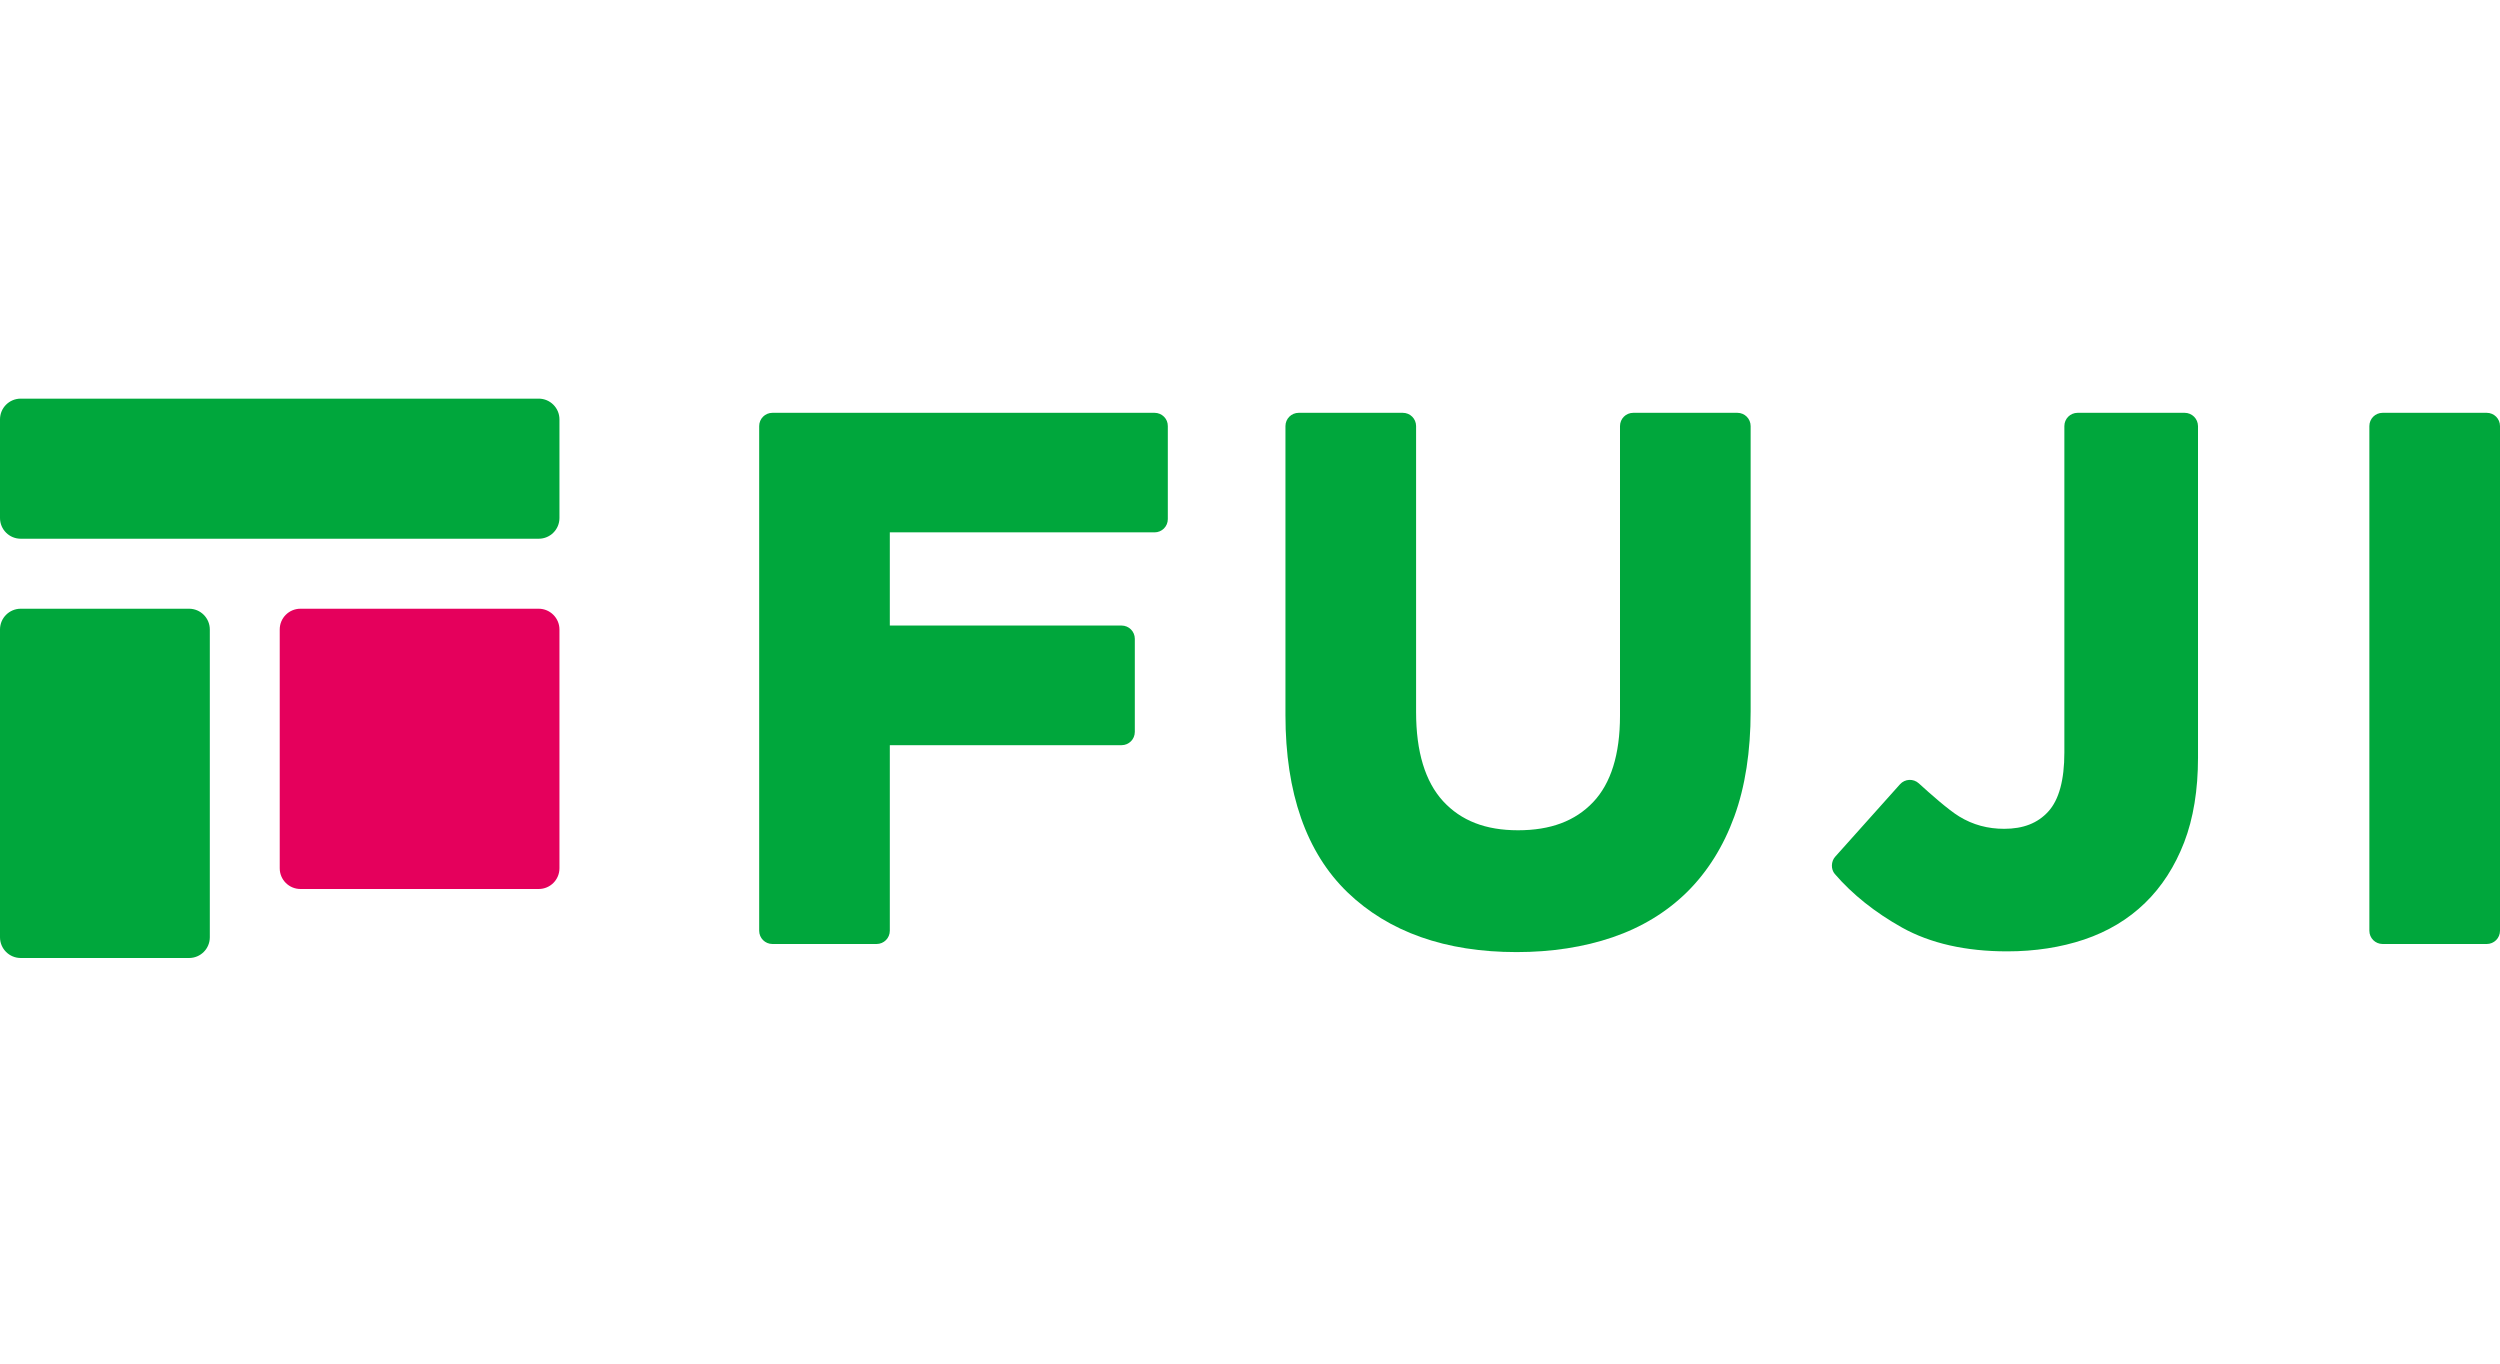
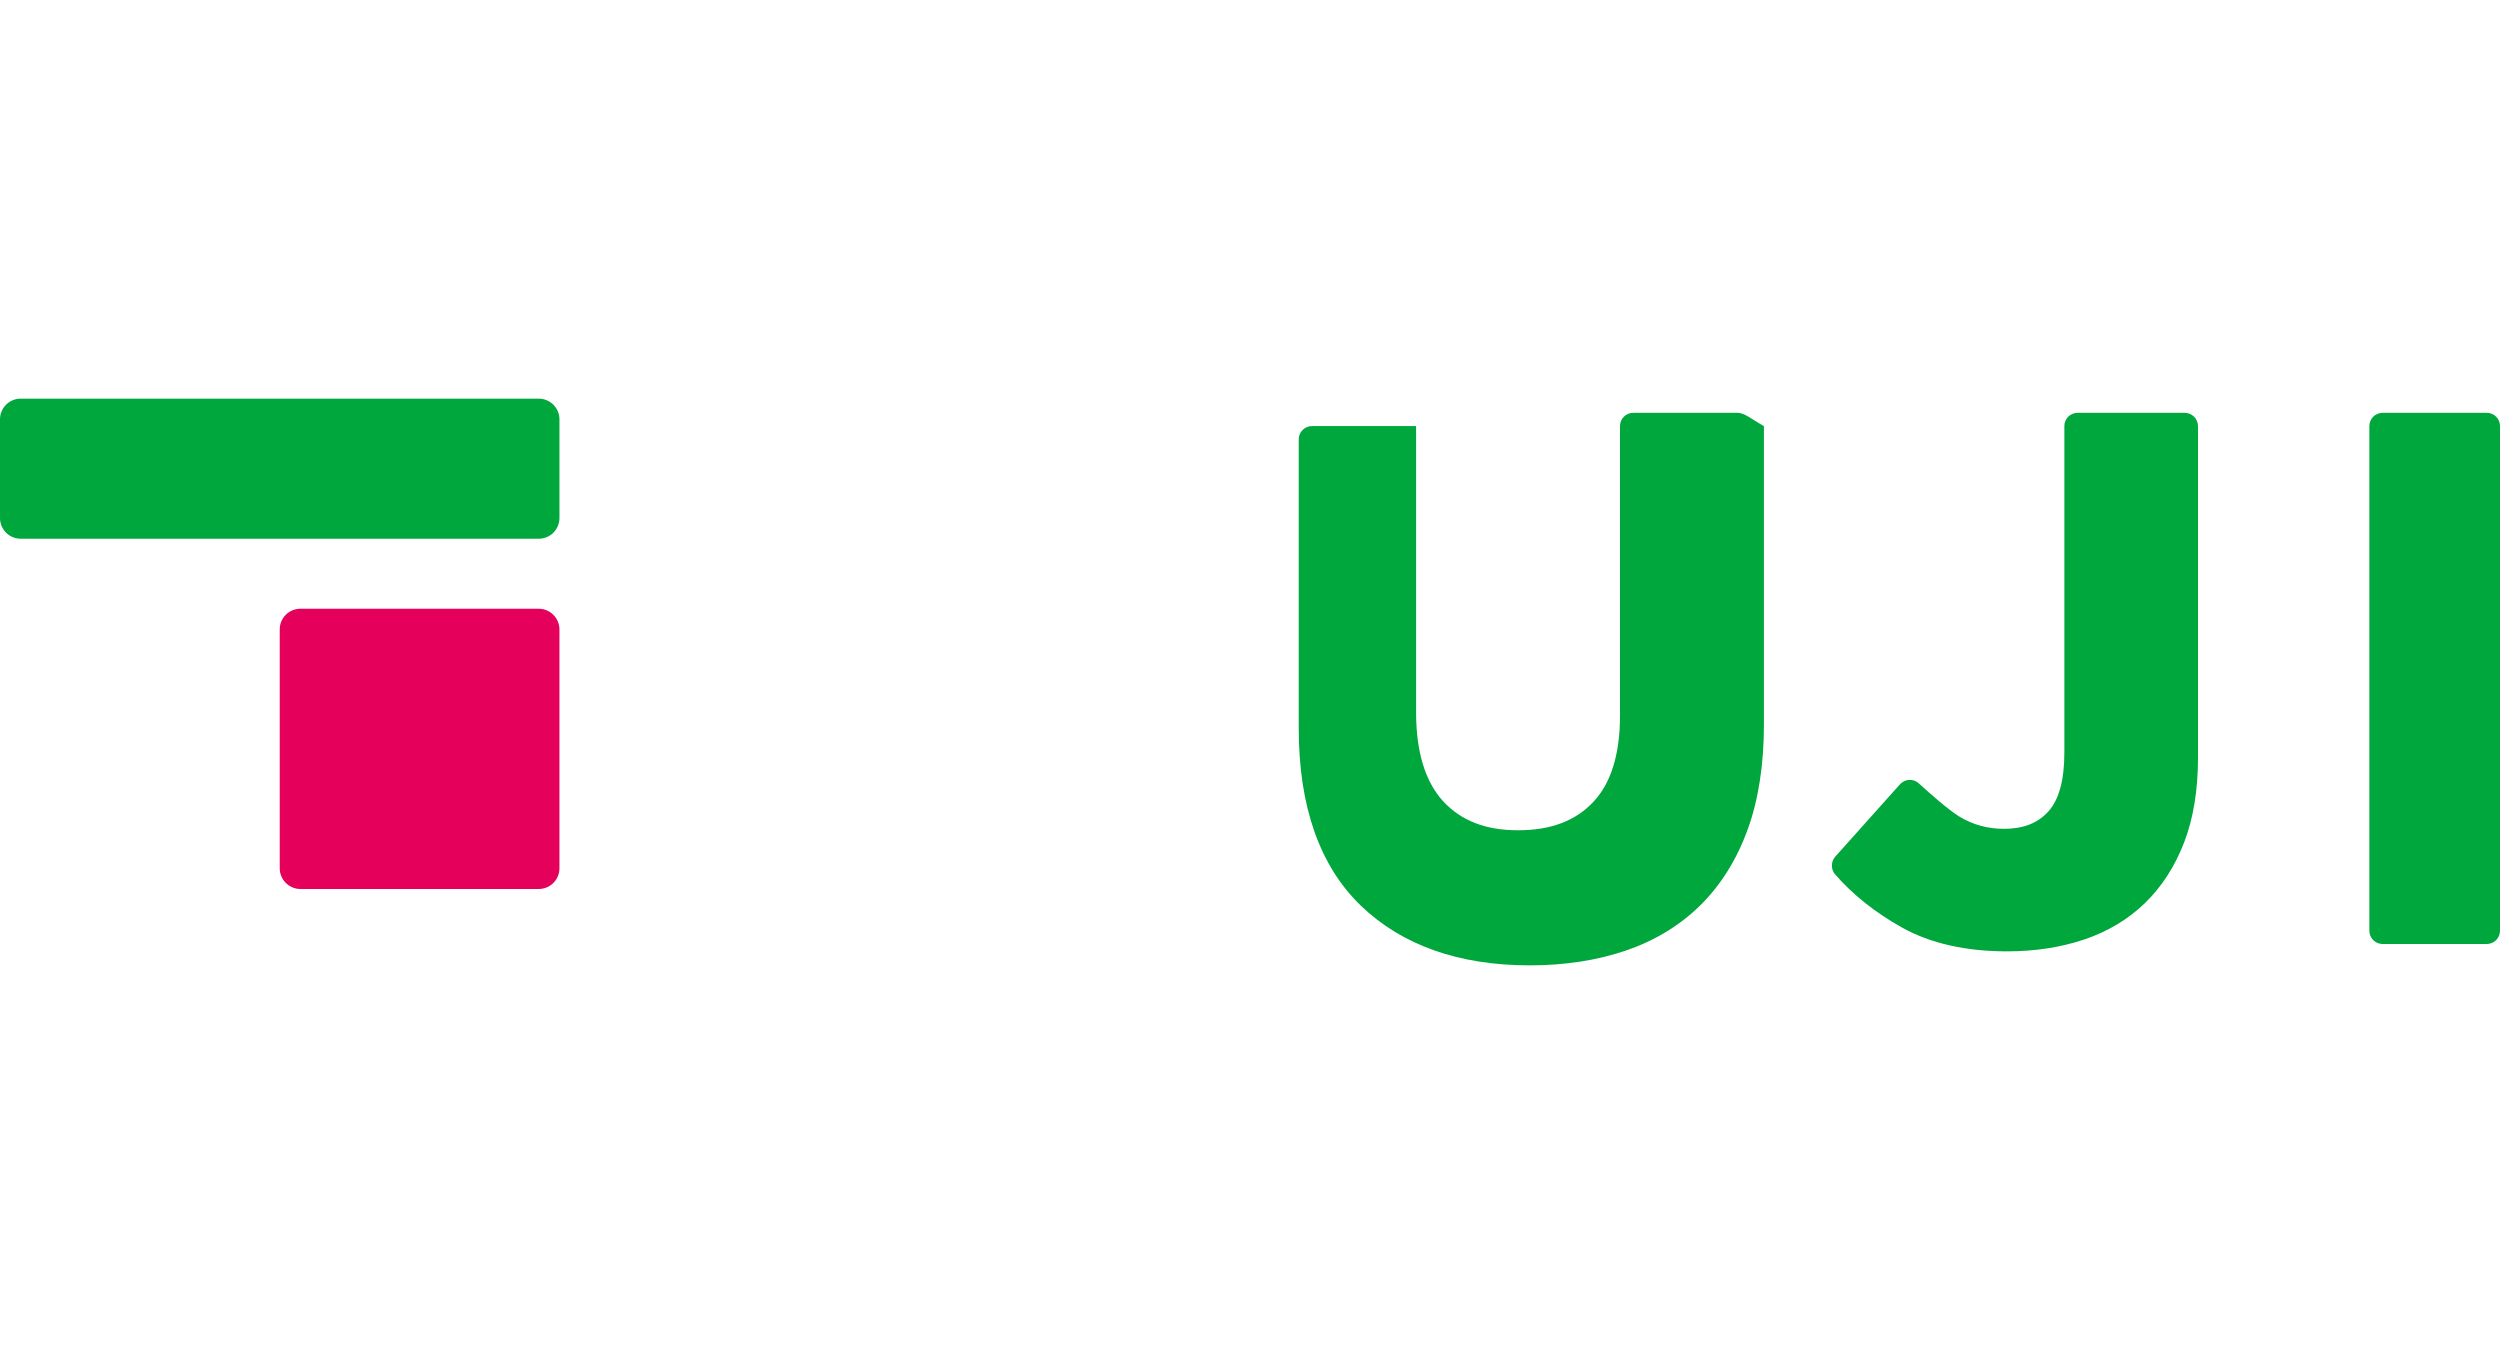
<svg xmlns="http://www.w3.org/2000/svg" version="1.1" id="レイヤー_1" x="0px" y="0px" viewBox="0 0 275 150" style="enable-background:new 0 0 275 150;" xml:space="preserve">
  <style type="text/css">
	.st0{fill:#00A73C;}
	.st1{fill:#E5005C;}
</style>
  <g>
-     <path class="st0" d="M127,45.41H84.97c-0.81,0-1.46,0.65-1.46,1.46v55.51c0,0.81,0.65,1.46,1.46,1.46h11.45   c0.81,0,1.46-0.65,1.46-1.46V81.97h25.49c0.81,0,1.46-0.65,1.46-1.46V70.27c0-0.81-0.65-1.46-1.46-1.46H97.88V58.56H127   c0.81,0,1.46-0.65,1.46-1.46V46.87C128.47,46.06,127.81,45.41,127,45.41z" />
-     <path class="st0" d="M191.11,45.41h-11.45c-0.81,0-1.46,0.65-1.46,1.46v31.87c0,4.24-1,7.44-2.96,9.5   c-1.98,2.08-4.68,3.09-8.26,3.09c-3.57,0-6.26-1.05-8.24-3.2c-1.97-2.15-2.97-5.44-2.97-9.8V46.87c0-0.81-0.65-1.46-1.46-1.46   h-11.45c-0.81,0-1.46,0.65-1.46,1.46v31.79c0,8.57,2.3,15.13,6.83,19.5c4.53,4.36,10.78,6.57,18.59,6.57   c3.86,0,7.41-0.55,10.57-1.63c3.19-1.09,5.95-2.77,8.2-4.99c2.24-2.22,3.99-5.01,5.19-8.31c1.19-3.27,1.79-7.15,1.79-11.55V46.87   C192.57,46.06,191.92,45.41,191.11,45.41z" />
+     <path class="st0" d="M191.11,45.41h-11.45c-0.81,0-1.46,0.65-1.46,1.46v31.87c0,4.24-1,7.44-2.96,9.5   c-1.98,2.08-4.68,3.09-8.26,3.09c-3.57,0-6.26-1.05-8.24-3.2c-1.97-2.15-2.97-5.44-2.97-9.8V46.87h-11.45c-0.81,0-1.46,0.65-1.46,1.46v31.79c0,8.57,2.3,15.13,6.83,19.5c4.53,4.36,10.78,6.57,18.59,6.57   c3.86,0,7.41-0.55,10.57-1.63c3.19-1.09,5.95-2.77,8.2-4.99c2.24-2.22,3.99-5.01,5.19-8.31c1.19-3.27,1.79-7.15,1.79-11.55V46.87   C192.57,46.06,191.92,45.41,191.11,45.41z" />
    <path class="st0" d="M273.54,45.41h-11.45c-0.81,0-1.46,0.65-1.46,1.46v55.51c0,0.81,0.65,1.46,1.46,1.46h11.45   c0.81,0,1.46-0.65,1.46-1.46V46.87C275,46.06,274.35,45.41,273.54,45.41z" />
    <path class="st0" d="M240.31,45.41h-11.77c-0.81,0-1.46,0.65-1.46,1.46v35.91c0,3.02-0.59,5.2-1.77,6.49   c-1.16,1.28-2.75,1.9-4.85,1.9c-1.8,0-3.43-0.43-4.95-1.36c-1.17-0.71-3.19-2.5-4.44-3.64c-0.6-0.55-1.53-0.5-2.07,0.1l-7.13,7.97   c-0.46,0.51-0.49,1.38-0.04,1.9c1.94,2.25,4.44,4.24,7.39,5.89c3.12,1.74,7.01,2.62,11.57,2.62c3.05,0,5.9-0.44,8.46-1.3   c2.61-0.88,4.86-2.23,6.7-4.02c1.85-1.79,3.29-4.04,4.31-6.68c1.01-2.63,1.52-5.76,1.52-9.31V46.87   C241.77,46.06,241.12,45.41,240.31,45.41z" />
    <path class="st0" d="M59.26,43.85H2.28C1.02,43.85,0,44.87,0,46.13v10.85c0,1.26,1.02,2.28,2.28,2.28h56.98   c1.26,0,2.28-1.02,2.28-2.28V46.13C61.54,44.87,60.51,43.85,59.26,43.85z" />
-     <path class="st0" d="M20.8,66.96H2.28C1.02,66.96,0,67.99,0,69.24v33.86c0,1.26,1.02,2.28,2.28,2.28H20.8   c1.26,0,2.28-1.02,2.28-2.28V69.24C23.08,67.99,22.06,66.96,20.8,66.96z" />
    <path class="st1" d="M59.26,66.96H33.05c-1.26,0-2.28,1.02-2.28,2.28v26.27c0,1.26,1.02,2.28,2.28,2.28h26.21   c1.26,0,2.28-1.02,2.28-2.28V69.24C61.54,67.99,60.51,66.96,59.26,66.96z" />
  </g>
</svg>